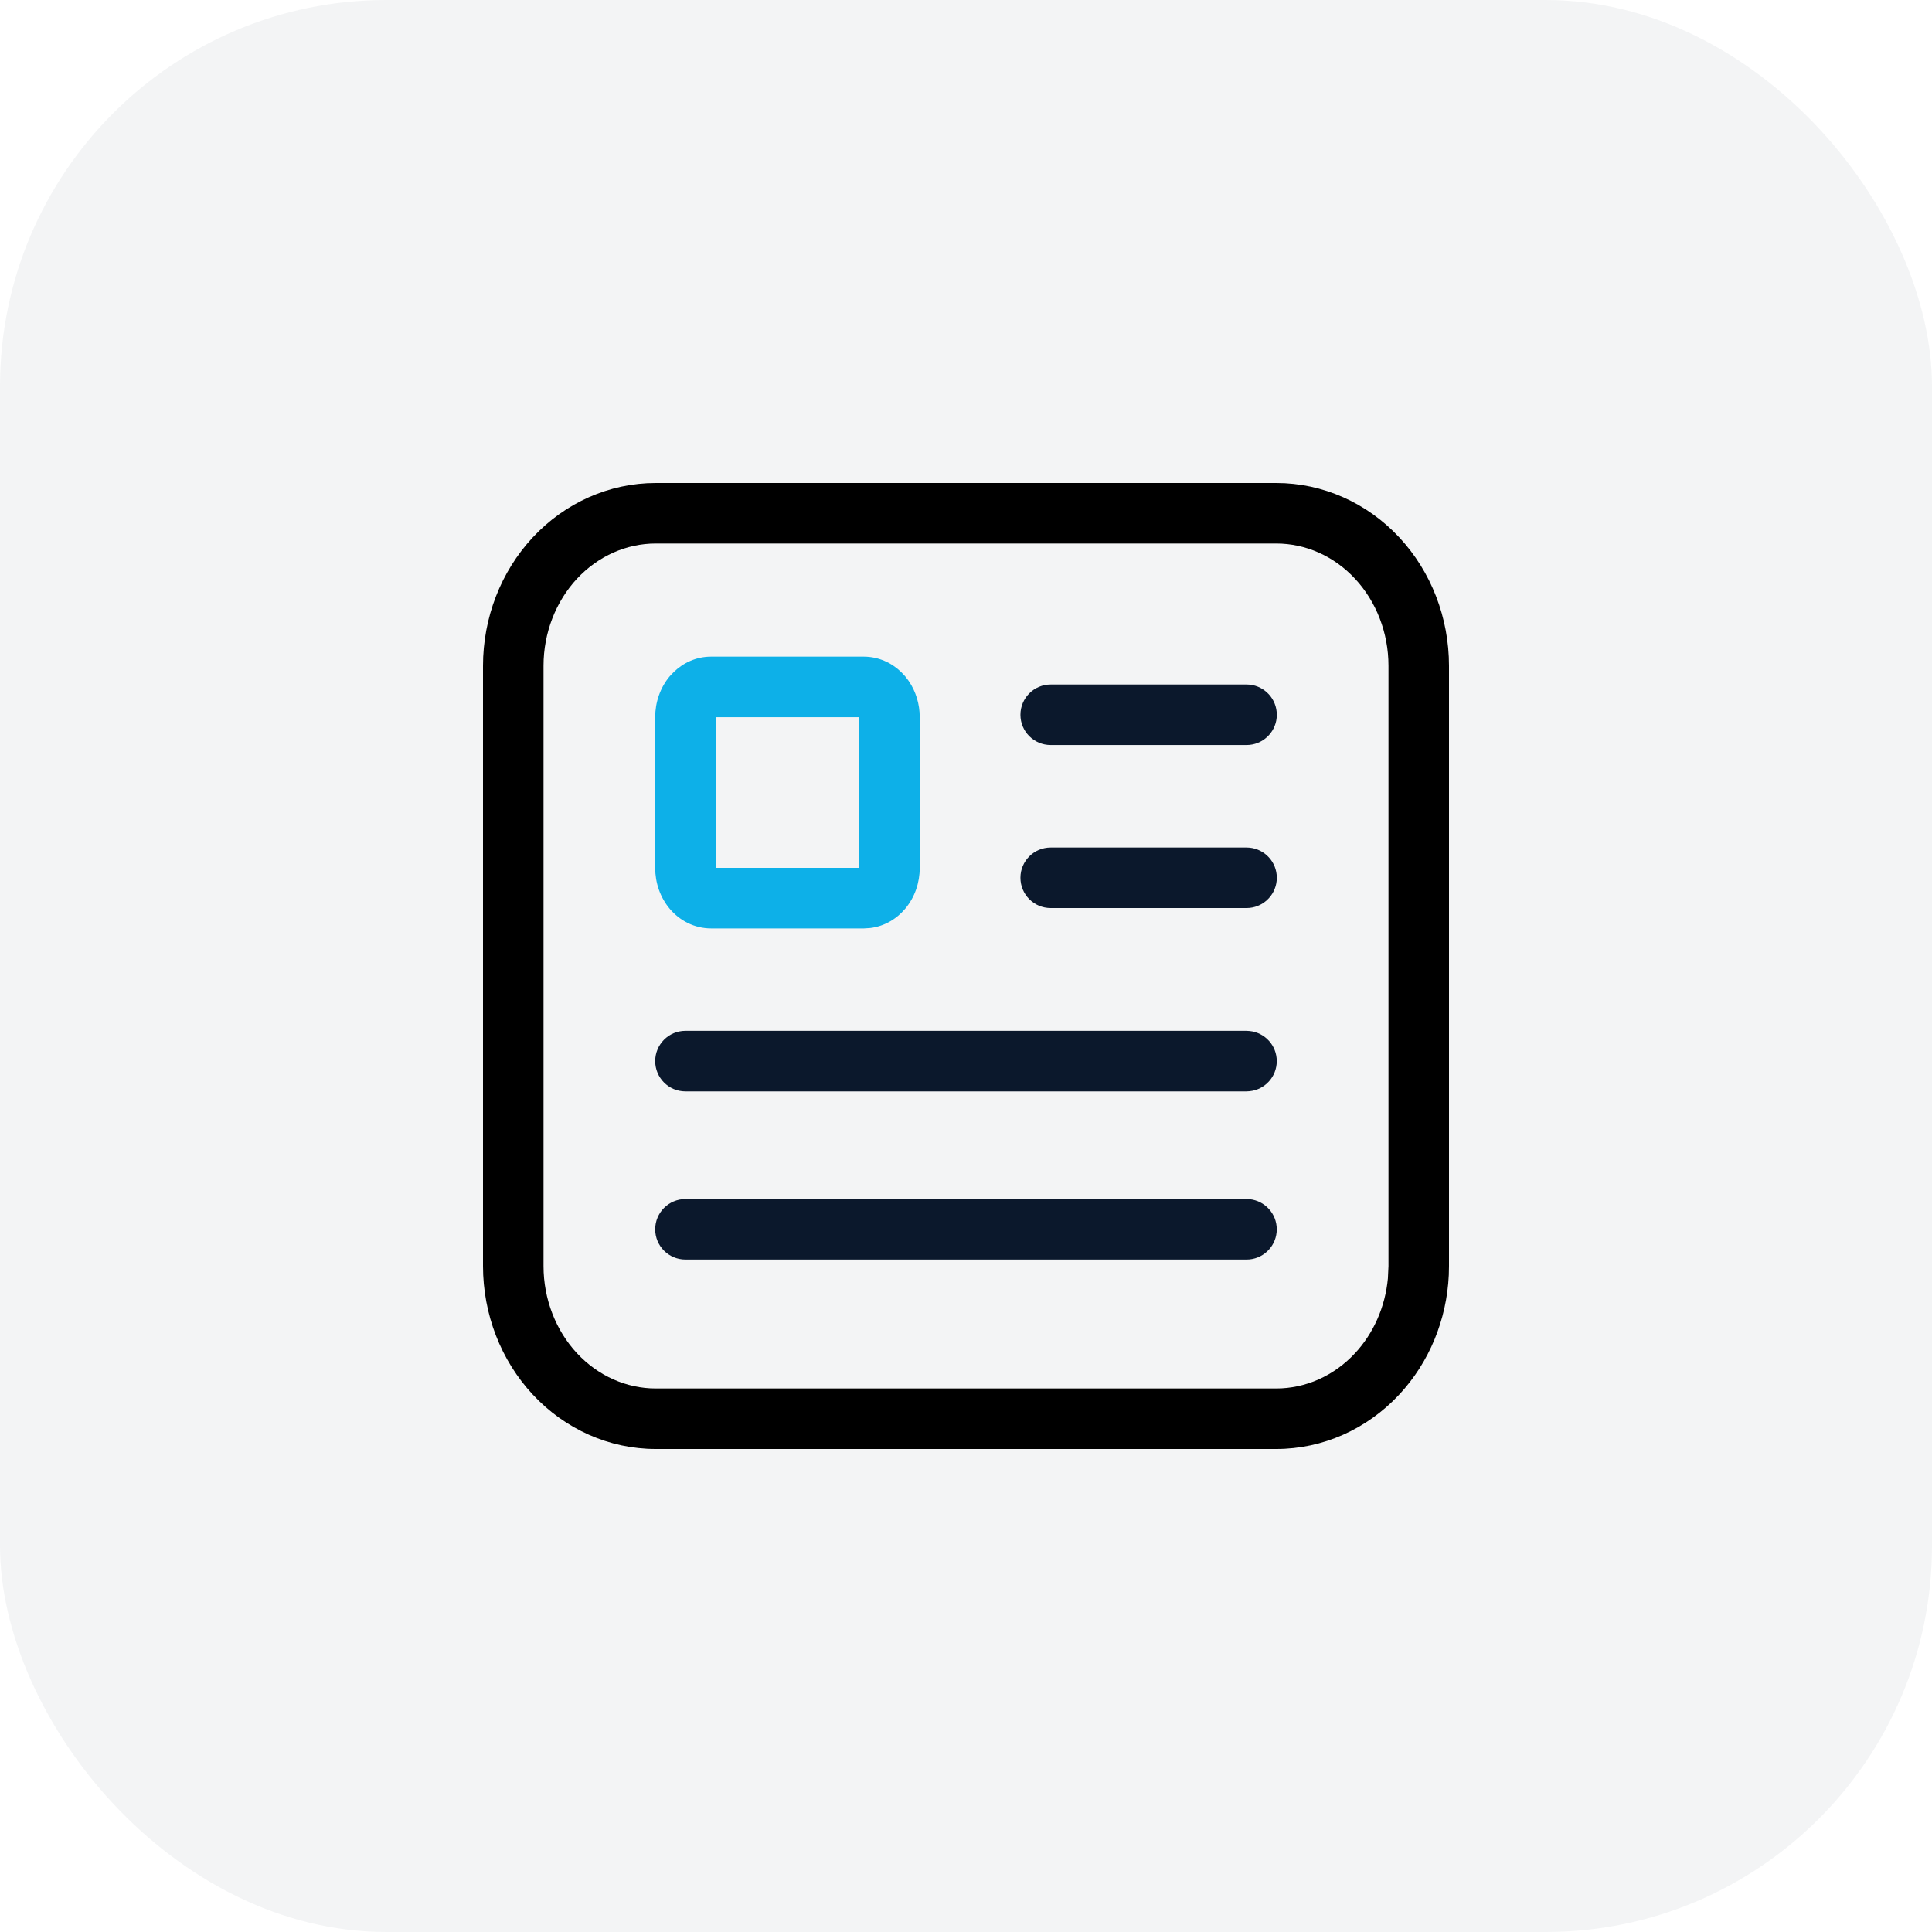
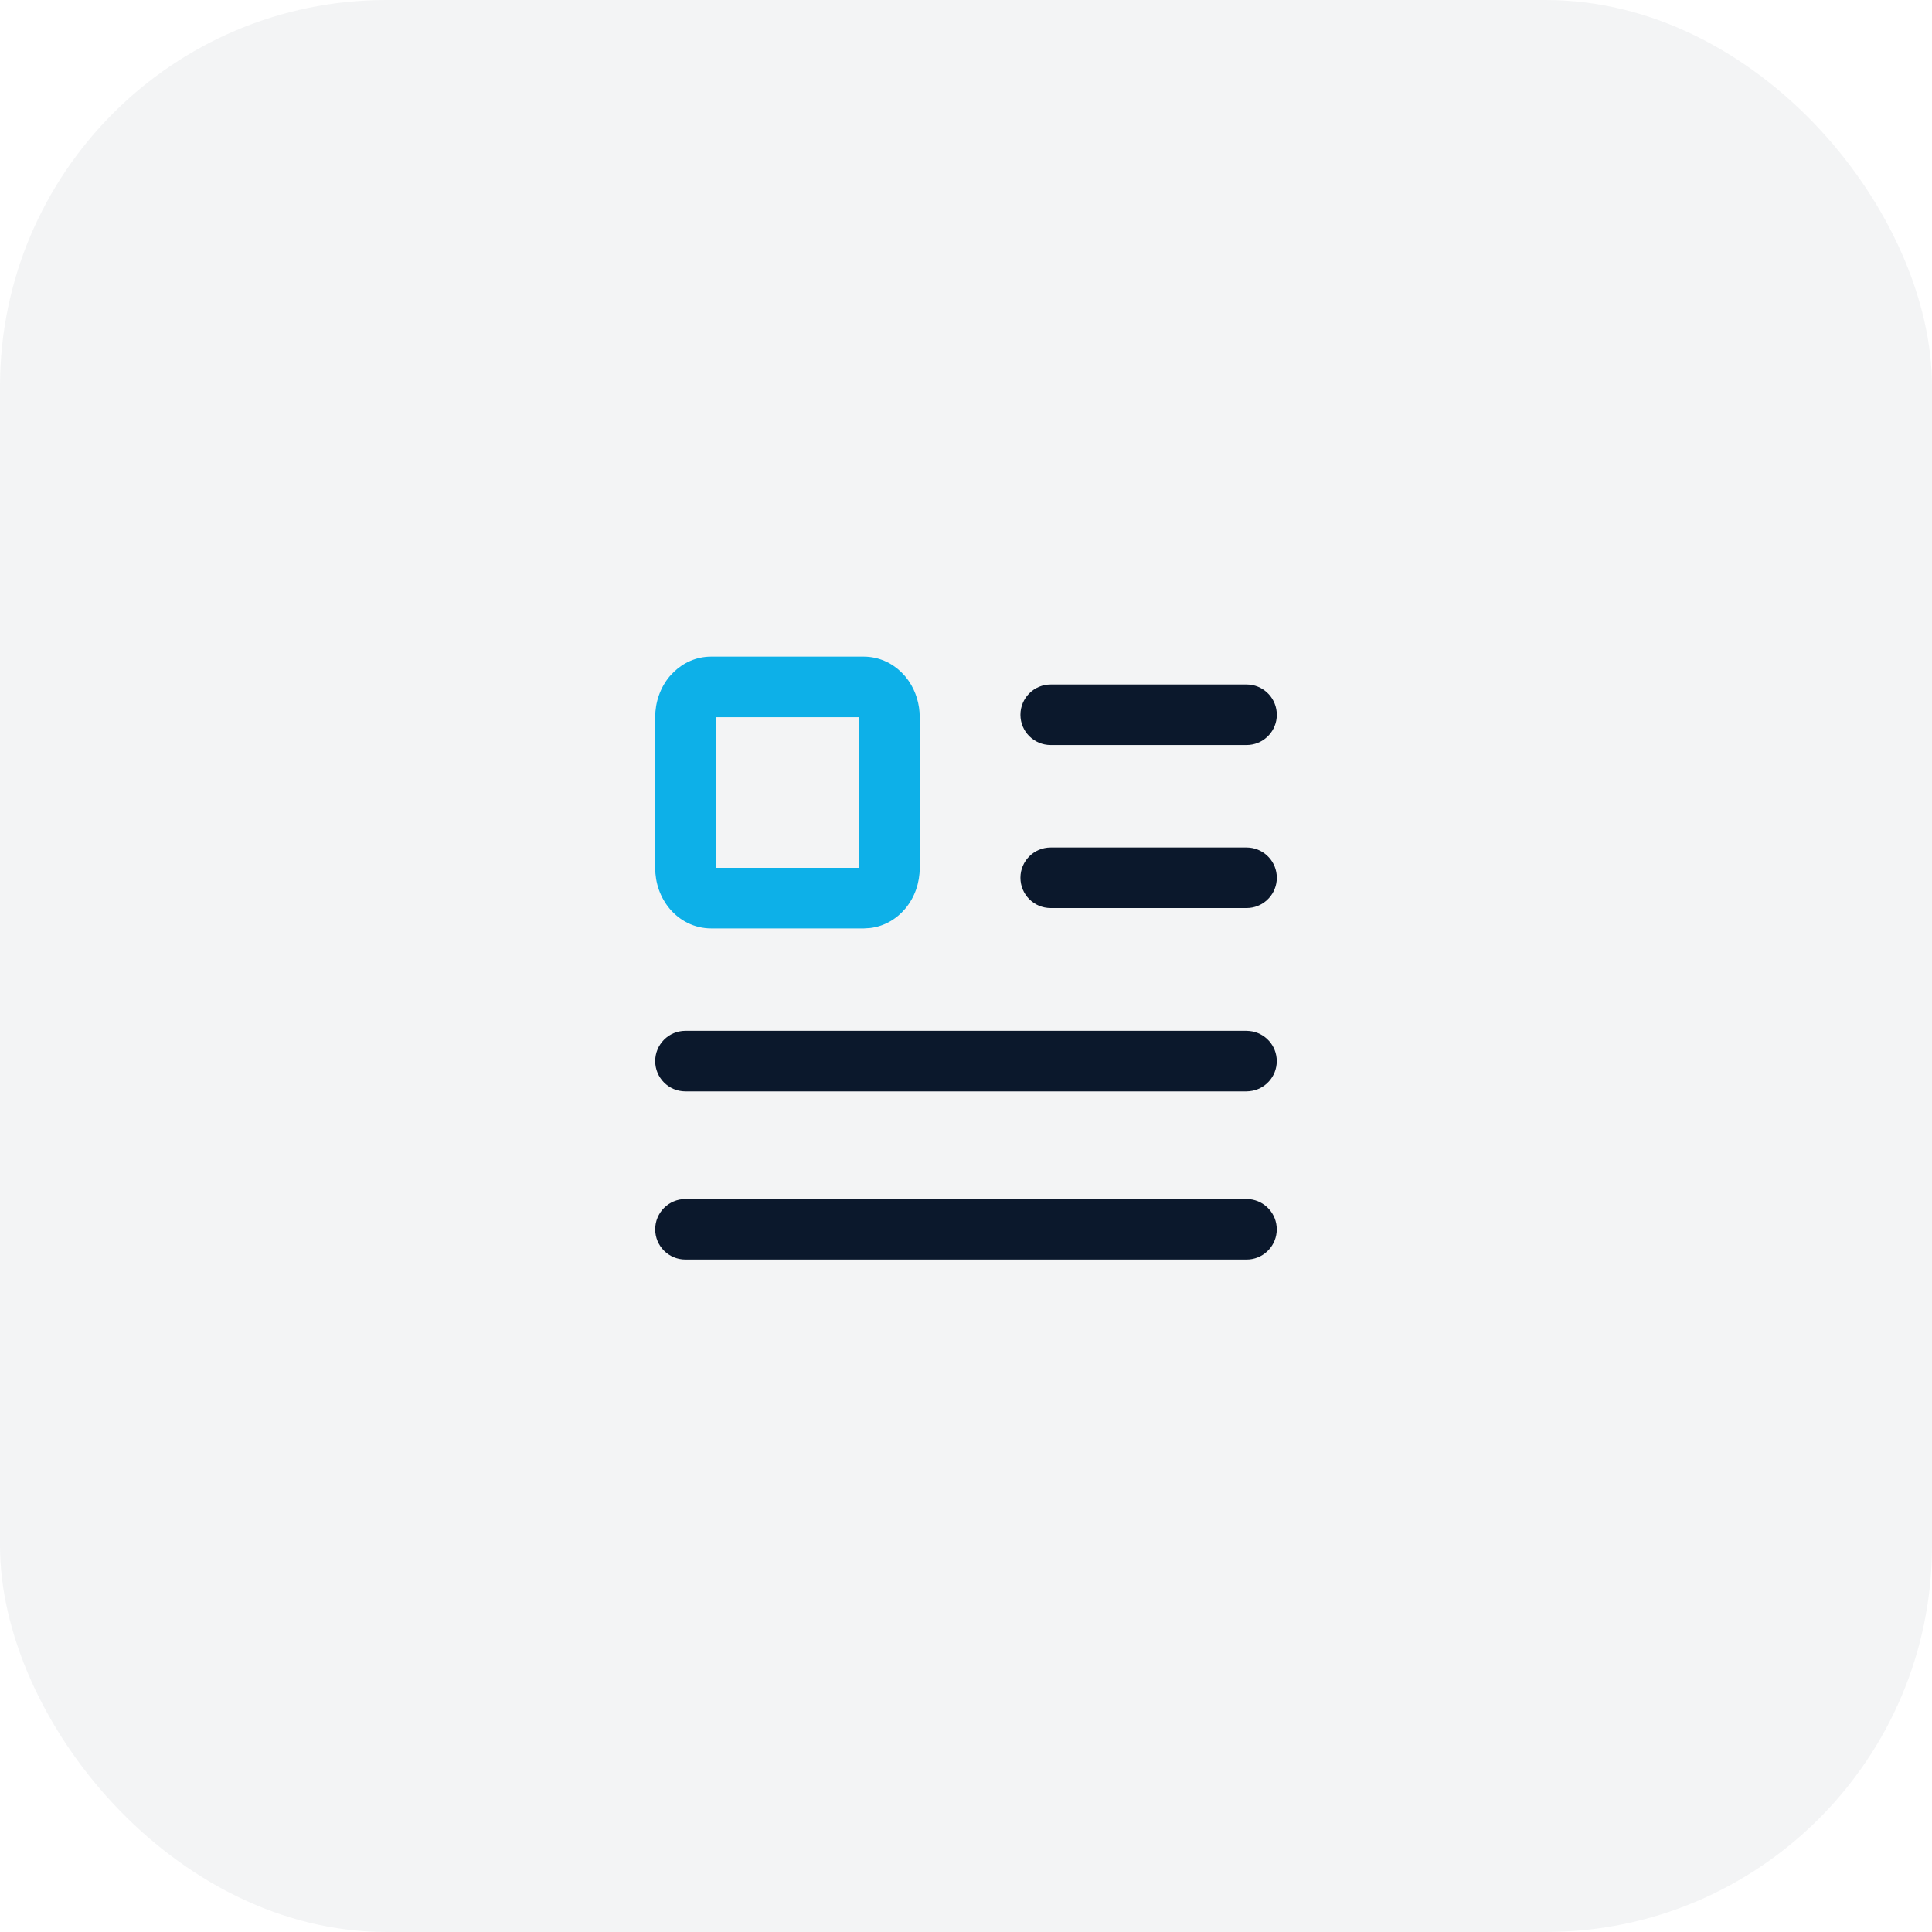
<svg xmlns="http://www.w3.org/2000/svg" width="40" height="40" viewBox="0 0 40 40" fill="none">
  <rect width="40" height="40" rx="8" fill="#0B182C" fill-opacity="0.05" />
-   <path d="M28.747 13.785C28.747 13.1 28.493 12.451 28.052 11.979C27.613 11.508 27.026 11.253 26.425 11.253H13.575C12.974 11.253 12.388 11.509 11.948 11.979C11.508 12.451 11.253 13.1 11.253 13.785V26.213C11.253 26.898 11.508 27.548 11.948 28.02C12.388 28.491 12.975 28.747 13.576 28.747H26.424C27.026 28.747 27.612 28.491 28.052 28.02C28.437 27.607 28.68 27.058 28.735 26.468L28.747 26.213V13.785ZM30 26.213L29.996 26.399C29.953 27.323 29.592 28.207 28.968 28.875C28.301 29.59 27.387 30 26.424 30H13.576C12.613 30 11.699 29.59 11.032 28.875C10.367 28.162 10 27.203 10 26.213V13.785C10 12.794 10.367 11.837 11.032 11.124C11.699 10.41 12.612 10 13.575 10H26.425C27.388 10 28.302 10.41 28.969 11.124C29.634 11.837 30 12.794 30 13.785V26.213Z" fill="black" />
  <path d="M14.818 17.968H17.789V14.849H14.818V17.968ZM19.042 17.971C19.042 18.272 18.942 18.577 18.739 18.817C18.56 19.029 18.305 19.18 18.014 19.214L17.887 19.222H14.719C14.376 19.221 14.072 19.06 13.867 18.817C13.665 18.577 13.565 18.272 13.565 17.971V14.847C13.565 14.546 13.665 14.24 13.867 14L13.949 13.914C14.149 13.72 14.418 13.595 14.719 13.595H17.887C18.188 13.596 18.457 13.72 18.658 13.914L18.739 14L18.81 14.093C18.965 14.316 19.042 14.584 19.042 14.847V17.971Z" fill="#0DB0E8" />
  <path d="M25.808 17.547L25.872 17.55C26.188 17.582 26.435 17.849 26.435 18.173C26.435 18.498 26.188 18.765 25.872 18.797L25.808 18.8H21.753C21.407 18.8 21.127 18.52 21.127 18.173C21.127 17.827 21.407 17.547 21.753 17.547H25.808Z" fill="#0B182C" />
  <path d="M25.808 14.172L25.872 14.175C26.188 14.207 26.435 14.474 26.435 14.799C26.435 15.123 26.188 15.39 25.872 15.422L25.808 15.425H21.753C21.407 15.425 21.127 15.145 21.127 14.799C21.127 14.453 21.407 14.172 21.753 14.172H25.808Z" fill="#0B182C" />
  <path d="M25.807 21.342L25.872 21.346C26.188 21.378 26.434 21.645 26.434 21.969C26.434 22.293 26.188 22.56 25.872 22.592L25.807 22.596H14.191C13.845 22.596 13.565 22.315 13.565 21.969C13.565 21.623 13.845 21.342 14.191 21.342H25.807Z" fill="#0B182C" />
  <path d="M25.807 24.825L25.872 24.828C26.188 24.861 26.434 25.127 26.434 25.452C26.434 25.776 26.188 26.043 25.872 26.075L25.807 26.078H14.191C13.845 26.078 13.565 25.798 13.565 25.452C13.565 25.106 13.845 24.825 14.191 24.825H25.807Z" fill="#0B182C" />
</svg>